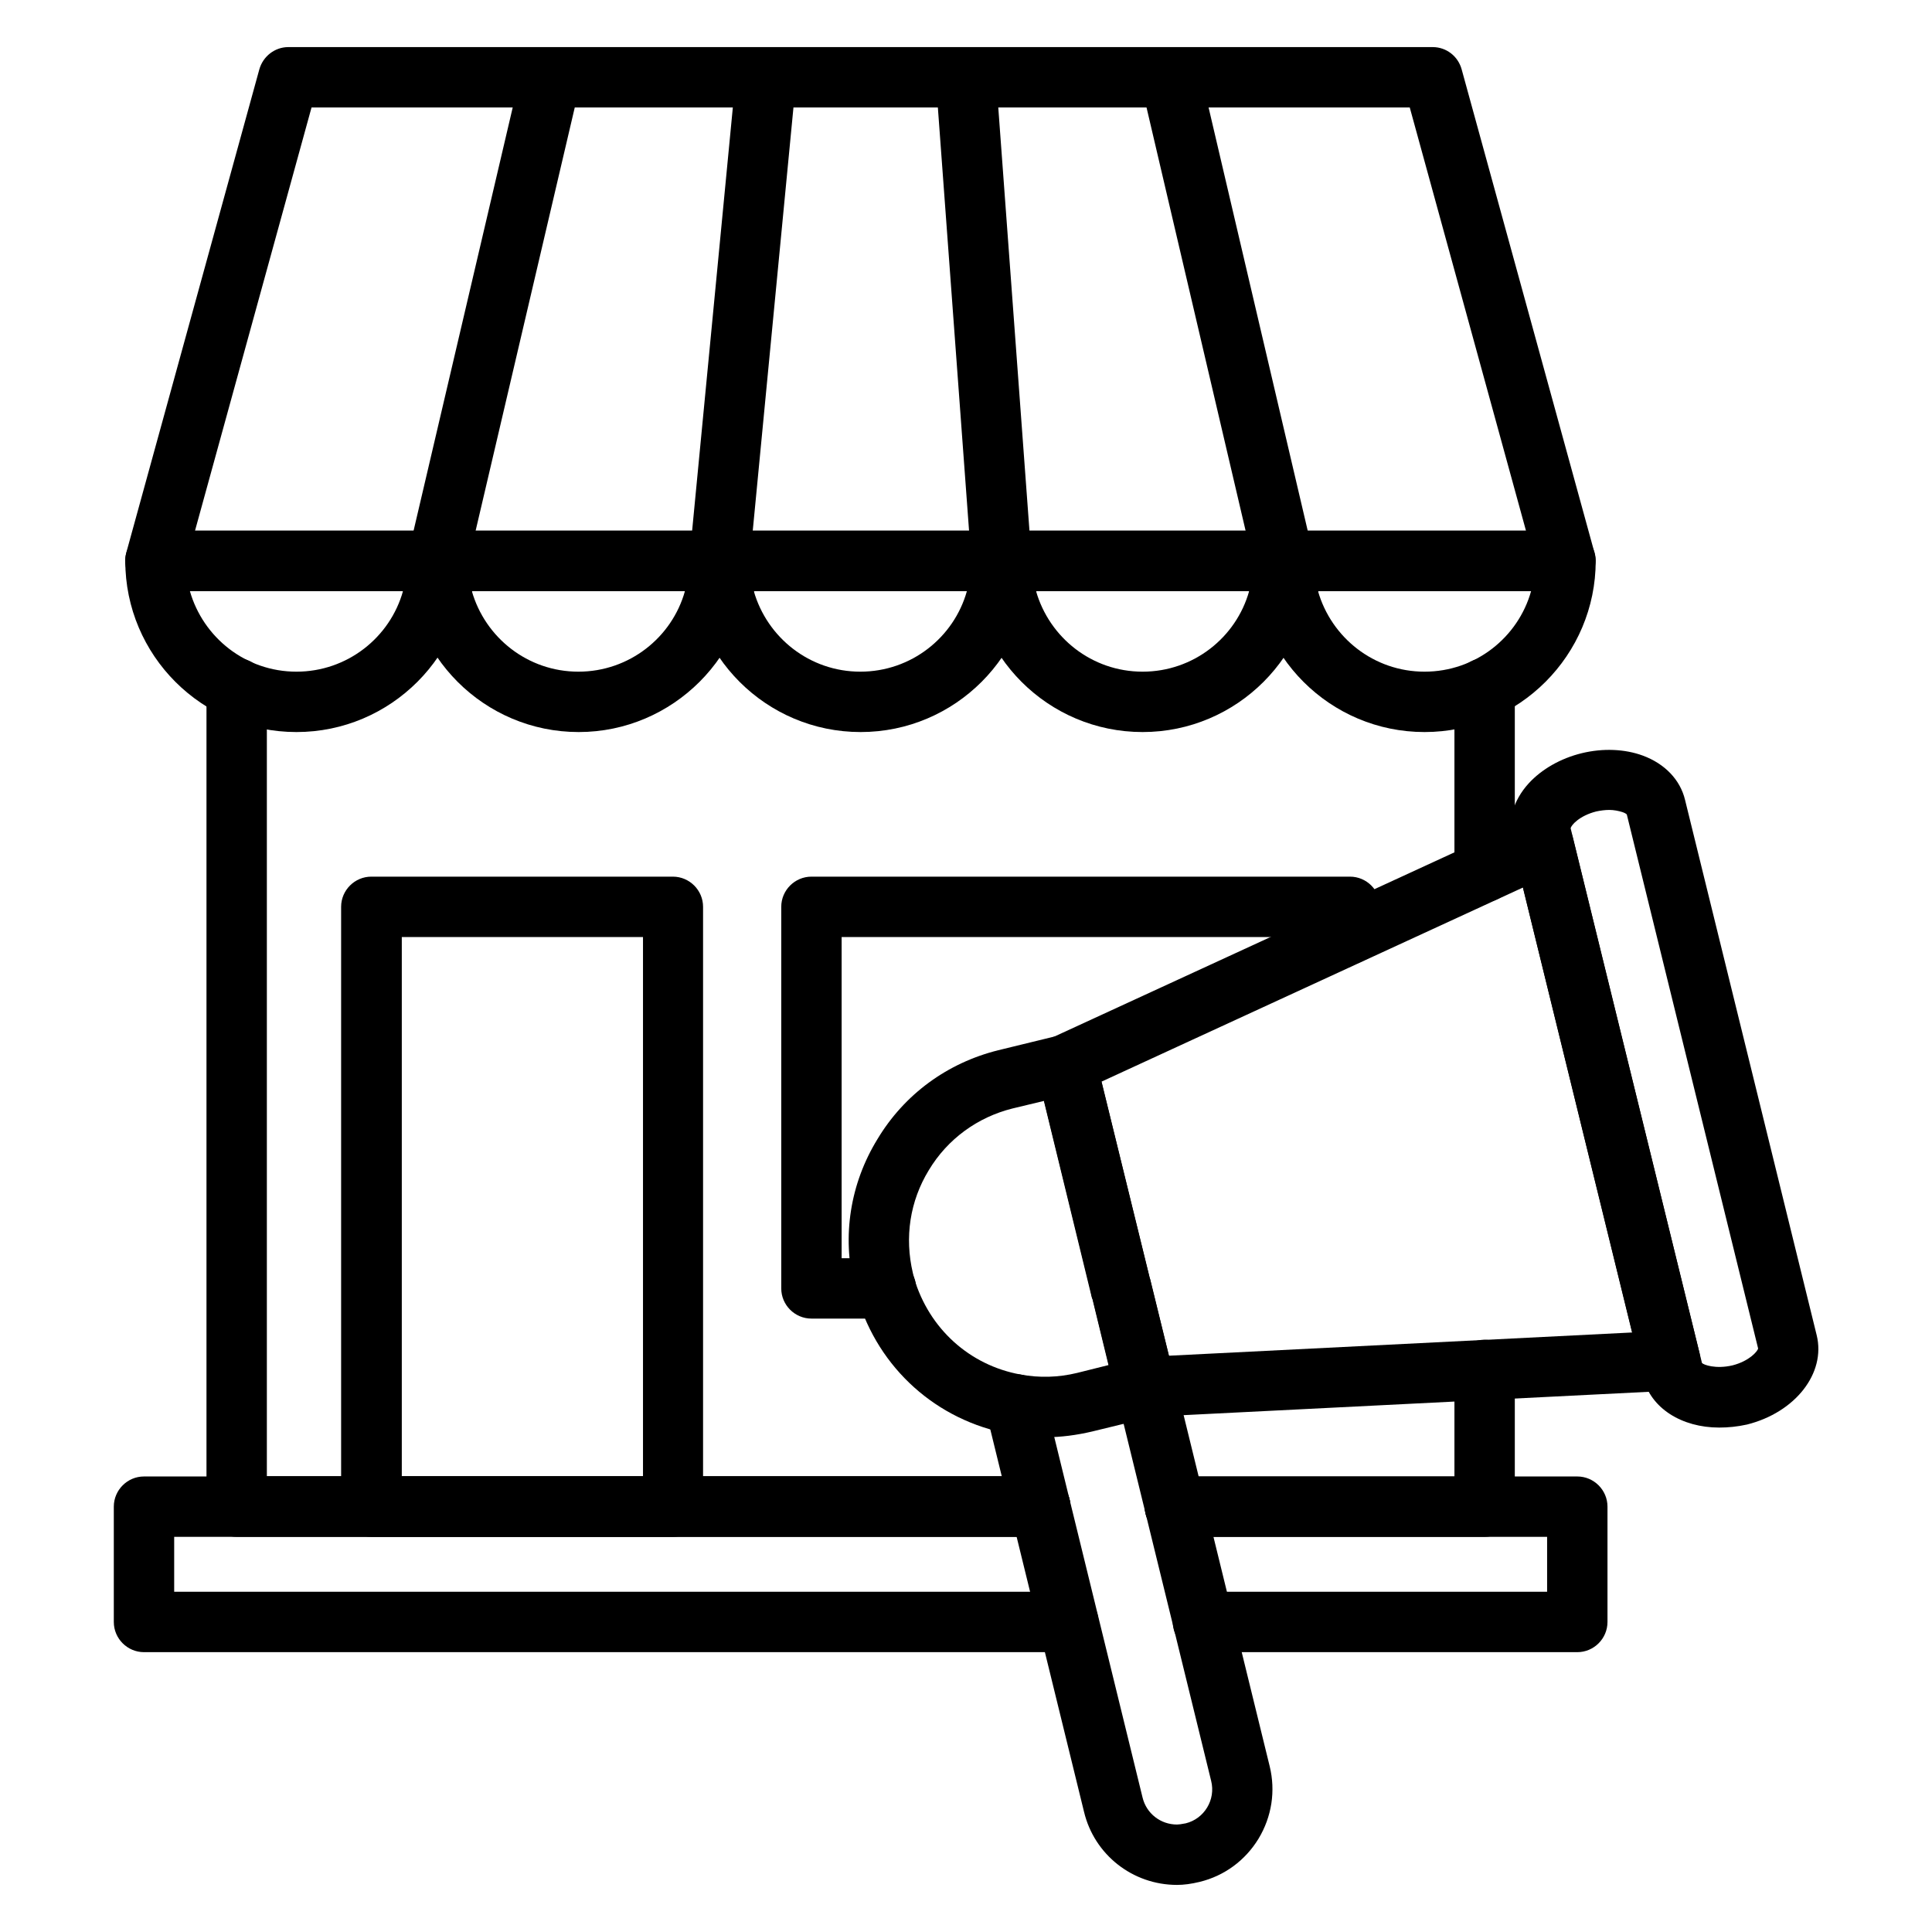
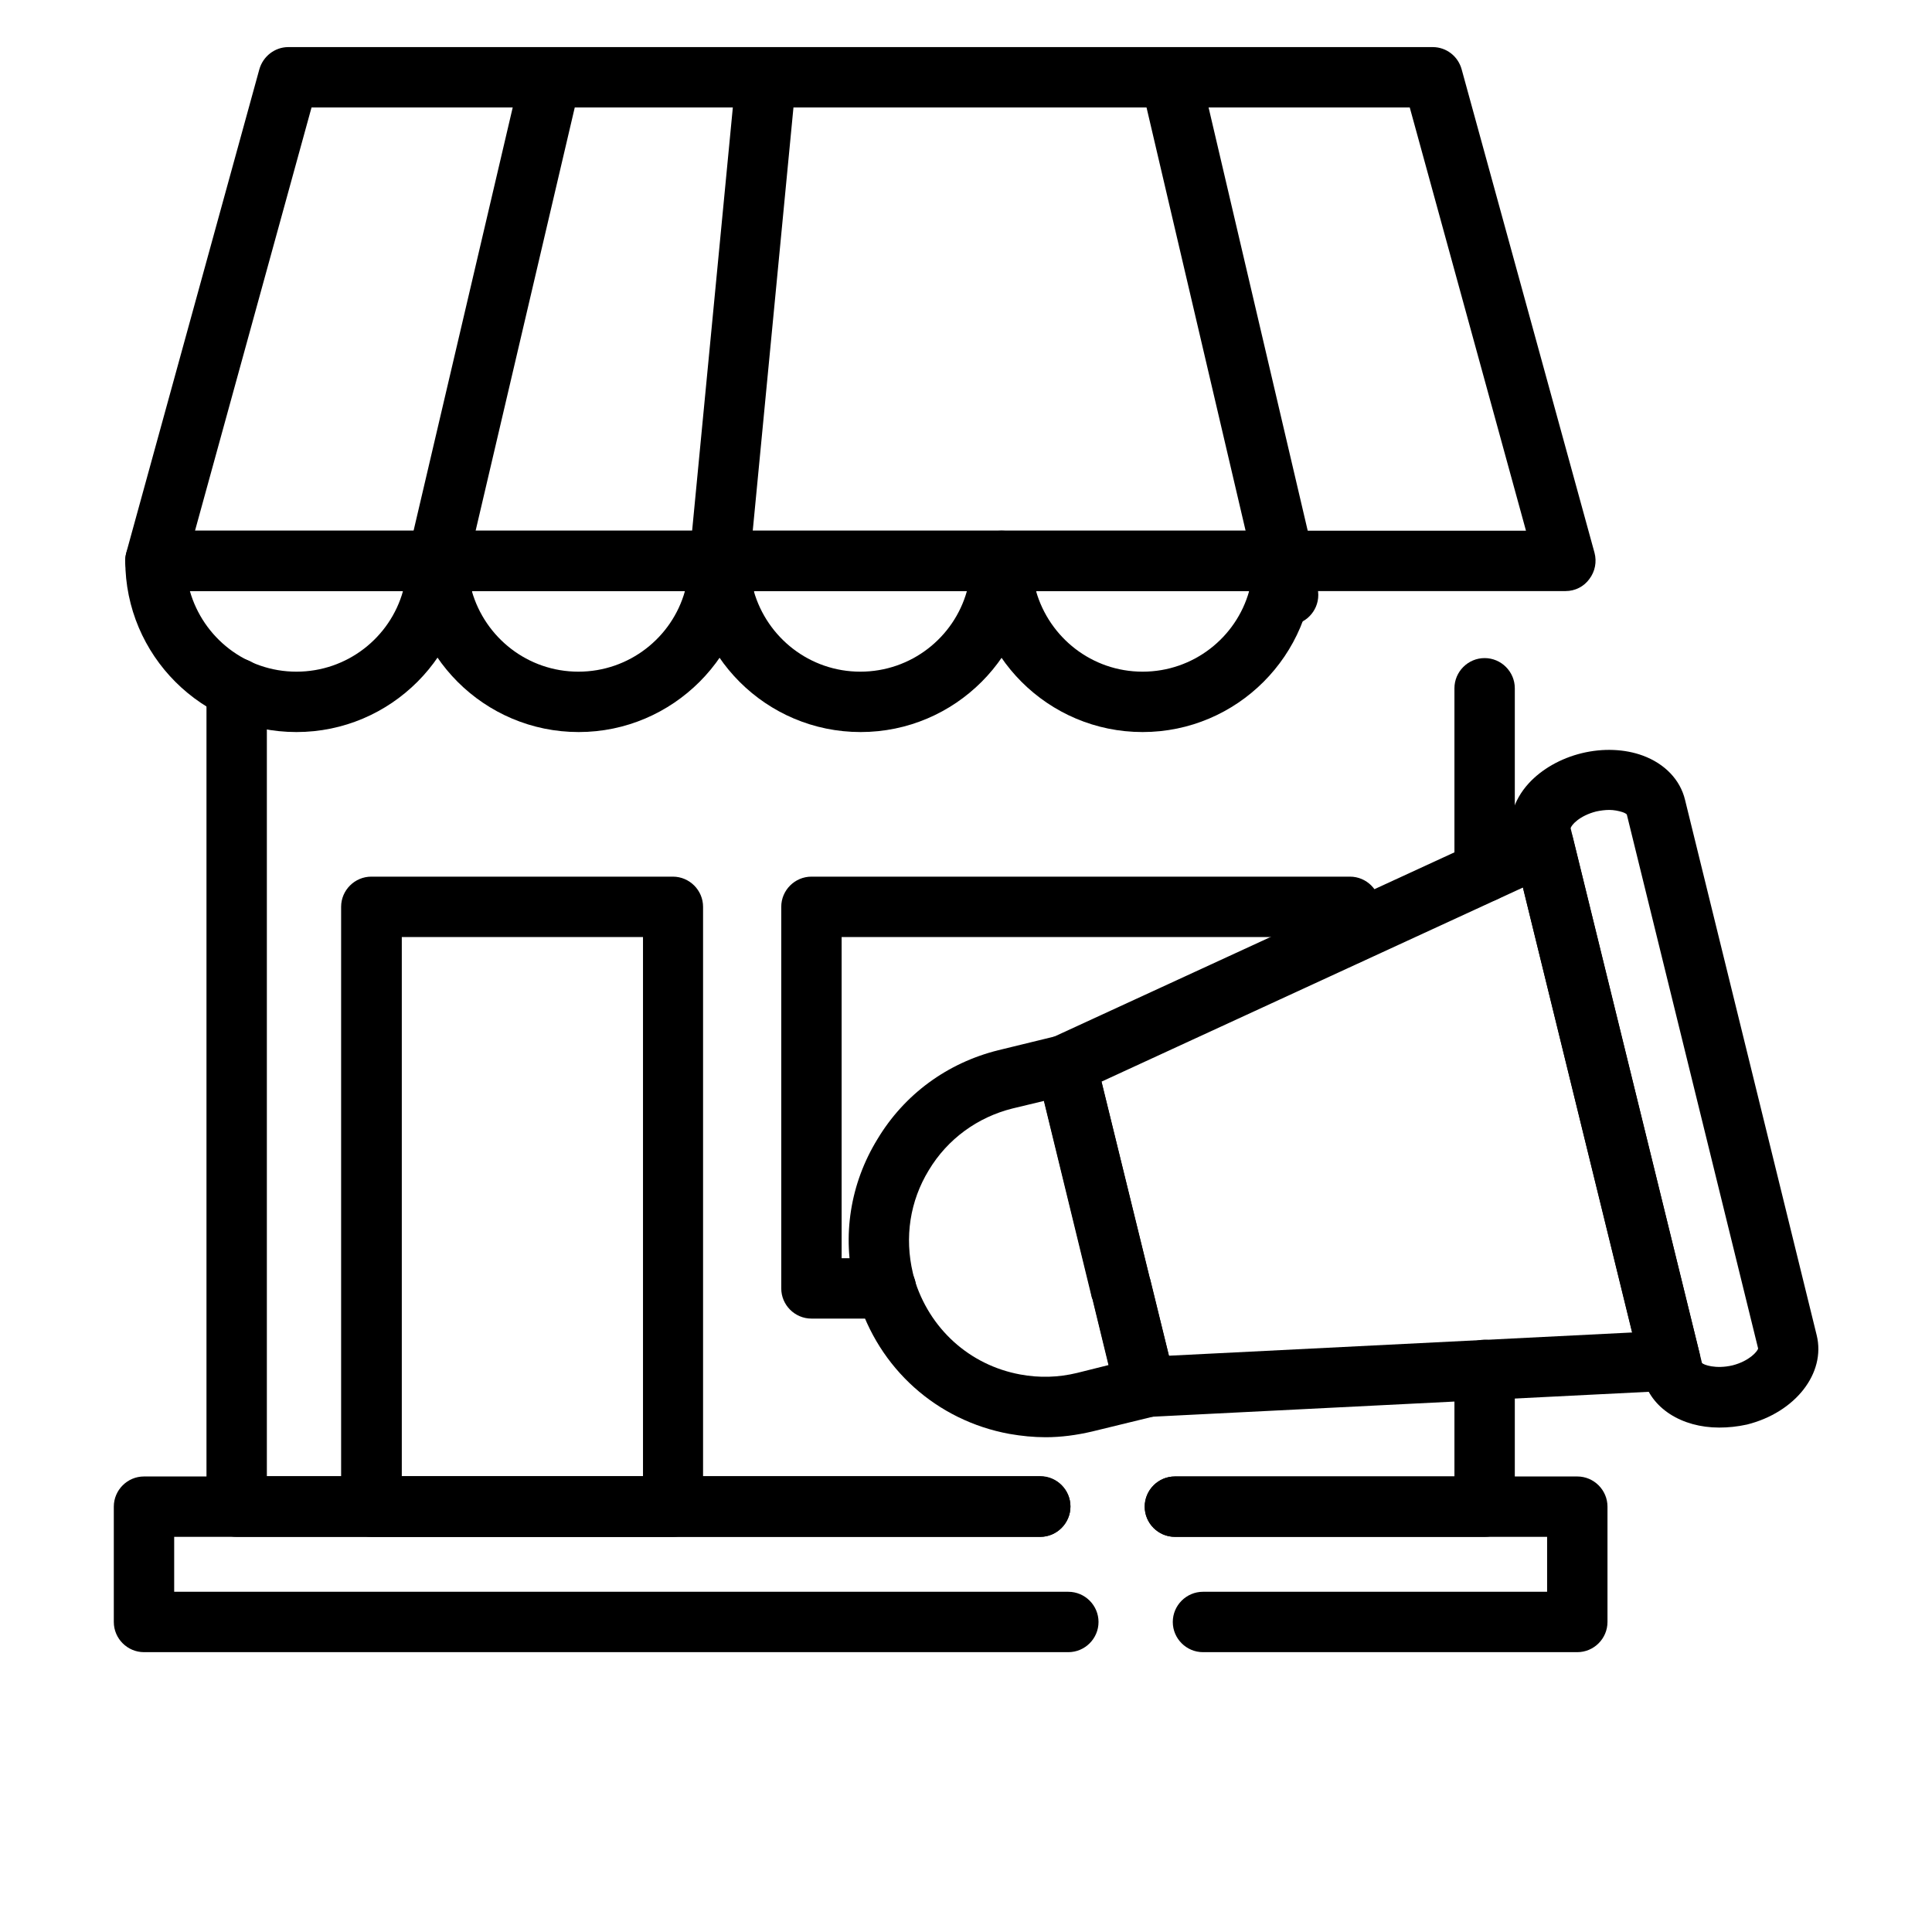
<svg xmlns="http://www.w3.org/2000/svg" id="Layer_1" enable-background="new 0 0 64 64" viewBox="0 0 64 64">
  <g>
    <g>
      <path d="m34.64 47.61c-.4 0-.8-.04-1.2-.11-2.41-.44-4.34-2.17-5.04-4.53-.05-.15-.07-.25-.1-.36-.41-1.66-.14-3.4.77-4.88.89-1.48 2.31-2.52 4-2.94l2.01-.49c.53-.13 1.08.2 1.21.73l1.79 7.29c.02.04.03.08.04.13l.8 3.26c.02.08.03.16.03.24v.01c0 .46-.31.86-.76.97l-2.01.49c-.51.12-1.03.19-1.54.19zm-.06-11.14-1.04.25c-1.16.29-2.15 1.01-2.77 2.04-.63 1.03-.81 2.23-.53 3.41.02.08.03.12.04.17.5 1.68 1.84 2.88 3.51 3.19.64.12 1.27.1 1.89-.05l1.04-.26-.53-2.18c-.02-.04-.03-.08-.04-.13z" />
    </g>
    <g>
      <path d="m37.94 46.95c-.46 0-.86-.31-.97-.76l-2.62-10.69c-.11-.46.12-.95.55-1.15l15.81-7.28c.27-.12.58-.12.85.01s.47.37.54.66l4.2 17.09c.07.3.01.61-.18.86-.19.24-.48.38-.79.38h-.01l-17.33.87c-.01.01-.03.01-.05.01zm-1.45-11.12 2.23 9.08 15.35-.77-3.62-14.74z" />
    </g>
    <g>
-       <path d="m38.99 62.44c-1.47 0-2.74-1-3.08-2.42l-3.25-13.26c-.13-.54.19-1.08.73-1.21.53-.14 1.08.19 1.21.73l3.25 13.27c.13.53.6.89 1.14.89.05 0 .14-.01.29-.04.61-.15 1-.78.84-1.41l-3.12-12.73c-.13-.54.2-1.08.73-1.21.54-.14 1.08.19 1.21.73l3.12 12.73c.2.82.07 1.67-.37 2.4-.44.72-1.13 1.23-1.95 1.43-.29.07-.53.1-.75.1z" />
-     </g>
+       </g>
    <g>
      <path d="m56.95 47.29c-1.24 0-2.27-.64-2.52-1.66l-4.35-17.73c-.16-.67.04-1.38.56-1.95.43-.47 1.06-.83 1.76-1s1.42-.14 2.02.08c.73.27 1.24.8 1.4 1.47l4.36 17.73c.31 1.26-.71 2.56-2.31 2.96-.32.07-.62.1-.92.1zm-3.64-20.46c-.14 0-.29.02-.43.05-.56.14-.84.46-.85.56l4.35 17.71c.05.06.45.21 1.01.08.55-.14.83-.46.85-.56l-4.35-17.69c-.02-.02-.06-.05-.15-.08-.13-.04-.28-.07-.43-.07z" />
    </g>
  </g>
  <g>
    <g>
      <path d="m51.86 19.58h-46.71c-.31 0-.61-.15-.8-.39-.19-.25-.25-.57-.17-.87l4.41-16.02c.12-.43.51-.74.96-.74h37.91c.45 0 .84.3.96.74l4.4 16.01c.08.3.02.62-.17.87-.18.25-.47.4-.79.4zm-45.4-2h44.09l-3.85-14.02h-36.38z" />
    </g>
    <g>
      <path d="m14.5 19.58c-.08 0-.15-.01-.23-.03-.54-.13-.87-.66-.75-1.2l3.75-16.01c.13-.54.67-.87 1.2-.75.54.13.87.66.75 1.2l-3.75 16.01c-.11.47-.52.78-.97.78z" />
    </g>
    <g>
      <path d="m9.82 24.25c-3.13 0-5.67-2.54-5.67-5.67 0-.55.45-1 1-1h9.34c.55 0 1 .45 1 1 0 3.12-2.54 5.67-5.67 5.67zm-3.53-4.67c.44 1.54 1.85 2.67 3.53 2.67s3.1-1.13 3.53-2.67z" />
    </g>
    <g>
      <path d="m19.17 24.25c-3.13 0-5.67-2.54-5.67-5.67 0-.55.45-1 1-1h9.34c.55 0 1 .45 1 1 0 3.12-2.55 5.67-5.67 5.67zm-3.54-4.67c.44 1.54 1.85 2.67 3.53 2.67s3.1-1.13 3.53-2.67z" />
    </g>
    <g>
      <path d="m28.51 24.25c-3.13 0-5.67-2.54-5.67-5.67 0-.55.45-1 1-1h9.34c.55 0 1 .45 1 1 0 3.12-2.54 5.67-5.67 5.67zm-3.54-4.67c.44 1.54 1.85 2.67 3.53 2.67s3.1-1.13 3.53-2.67z" />
    </g>
    <g>
      <path d="m37.85 24.25c-3.13 0-5.67-2.54-5.67-5.67 0-.55.45-1 1-1h9.34c.55 0 1 .45 1 1 0 3.12-2.54 5.67-5.67 5.67zm-3.53-4.67c.44 1.54 1.85 2.67 3.53 2.67s3.1-1.13 3.53-2.67z" />
    </g>
    <g>
-       <path d="m47.19 24.25c-3.13 0-5.67-2.54-5.67-5.67 0-.55.45-1 1-1h9.34c.55 0 1 .45 1 1 0 3.12-2.54 5.67-5.67 5.67zm-3.53-4.67c.44 1.54 1.85 2.67 3.53 2.67s3.1-1.13 3.53-2.67z" />
-     </g>
+       </g>
    <g>
      <path d="m23.84 19.58c-.03 0-.06 0-.1 0-.55-.05-.95-.54-.9-1.09l1.54-16.01c.05-.55.54-.95 1.09-.9s.95.54.9 1.09l-1.54 16.01c-.05.51-.48.9-.99.9z" />
    </g>
    <g>
      <path d="m42.52 19.58c-.45 0-.86-.31-.97-.77l-3.75-16.02c-.13-.54.21-1.08.75-1.2s1.08.21 1.2.75l3.75 16.01c.13.54-.21 1.08-.75 1.2-.08.02-.15.03-.23.03z" />
    </g>
    <g>
-       <path d="m33.18 19.58c-.52 0-.96-.4-1-.93l-1.18-16.01c-.04-.55.37-1.03.92-1.07.55-.05 1.03.37 1.07.92l1.18 16.01c.04.55-.37 1.03-.92 1.07-.02.01-.05.01-.07.01z" />
-     </g>
+       </g>
    <g>
      <path d="m14.64 20.71h-.29c-.55 0-1-.45-1-1s.45-1 1-1h.29c.55 0 1 .45 1 1s-.44 1-1 1z" />
    </g>
    <g>
      <path d="m42.67 20.71h-.29c-.55 0-1-.45-1-1s.45-1 1-1h.29c.55 0 1 .45 1 1s-.45 1-1 1z" />
    </g>
    <g>
      <path d="m33.33 20.71h-.29c-.55 0-1-.45-1-1s.45-1 1-1h.29c.55 0 1 .45 1 1s-.45 1-1 1z" />
    </g>
    <g>
-       <path d="m49.18 50.91h-10.26c-.55 0-1-.45-1-1s.45-1 1-1h9.26v-3.53c0-.55.45-1 1-1s1 .45 1 1v4.53c0 .55-.45 1-1 1z" />
+       <path d="m49.18 50.91h-10.26c-.55 0-1-.45-1-1s.45-1 1-1h9.26v-3.53c0-.55.45-1 1-1s1 .45 1 1v4.53c0 .55-.45 1-1 1" />
    </g>
    <g>
      <path d="m34.46 50.91h-26.62c-.55 0-1-.45-1-1v-27.11c0-.55.45-1 1-1s1 .45 1 1v26.1h25.62c.55 0 1 .45 1 1s-.45 1.01-1 1.01z" />
    </g>
    <g>
      <path d="m49.18 29.88c-.55 0-1-.45-1-1v-6.08c0-.55.45-1 1-1s1 .45 1 1v6.08c0 .56-.45 1-1 1z" />
    </g>
    <g>
      <path d="m23.98 20.71h-.29c-.55 0-1-.45-1-1s.45-1 1-1h.29c.55 0 1 .45 1 1s-.44 1-1 1z" />
    </g>
    <g>
      <path d="m52.25 54.73h-12.4c-.55 0-1-.45-1-1s.45-1 1-1h11.4v-1.82h-12.33c-.55 0-1-.45-1-1s.45-1 1-1h13.33c.55 0 1 .45 1 1v3.82c0 .55-.45 1-1 1z" />
    </g>
    <g>
      <path d="m35.39 54.73h-30.62c-.55 0-1-.45-1-1v-3.82c0-.55.45-1 1-1h29.69c.55 0 1 .45 1 1s-.45 1-1 1h-28.69v1.82h29.62c.55 0 1 .45 1 1s-.45 1-1 1z" />
    </g>
    <g>
      <path d="m22.29 50.91h-9.99c-.55 0-1-.45-1-1v-19.87c0-.55.45-1 1-1h9.99c.55 0 1 .45 1 1v19.87c0 .55-.45 1-1 1zm-8.98-2h7.99v-17.87h-7.99z" />
    </g>
    <g>
      <path d="m37.14 43.68c-.56 0-1.01-.45-1.01-1s.45-1 1-1 1 .45 1 1-.43 1-.99 1z" />
    </g>
    <g>
      <path d="m29.35 43.68h-2.47c-.55 0-1-.45-1-1v-12.64c0-.55.45-1 1-1h17.84c.55 0 1 .45 1 1v.89c0 .55-.45 1-1 1-.52 0-.94-.39-.99-.89h-15.85v10.64h1.47c.55 0 1 .45 1 1s-.45 1-1 1z" />
    </g>
  </g>
</svg>